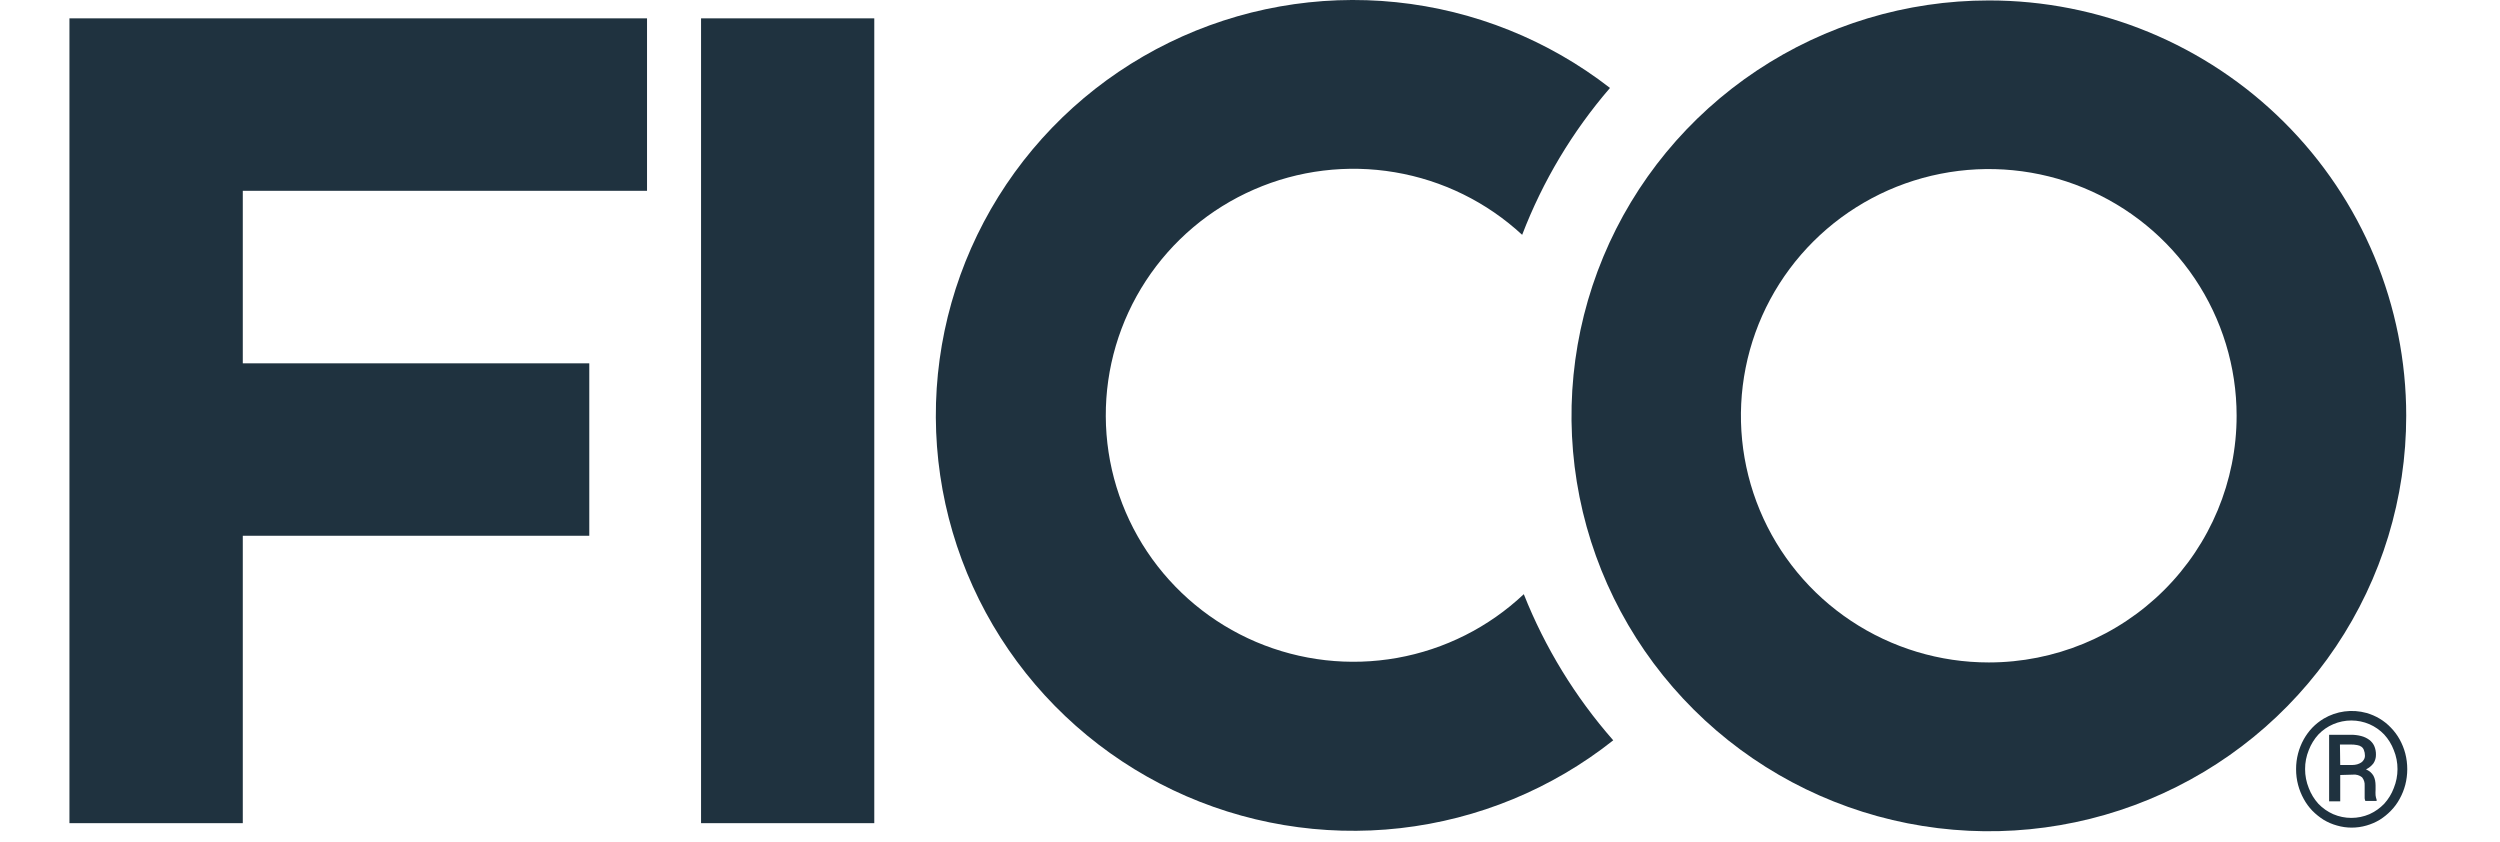
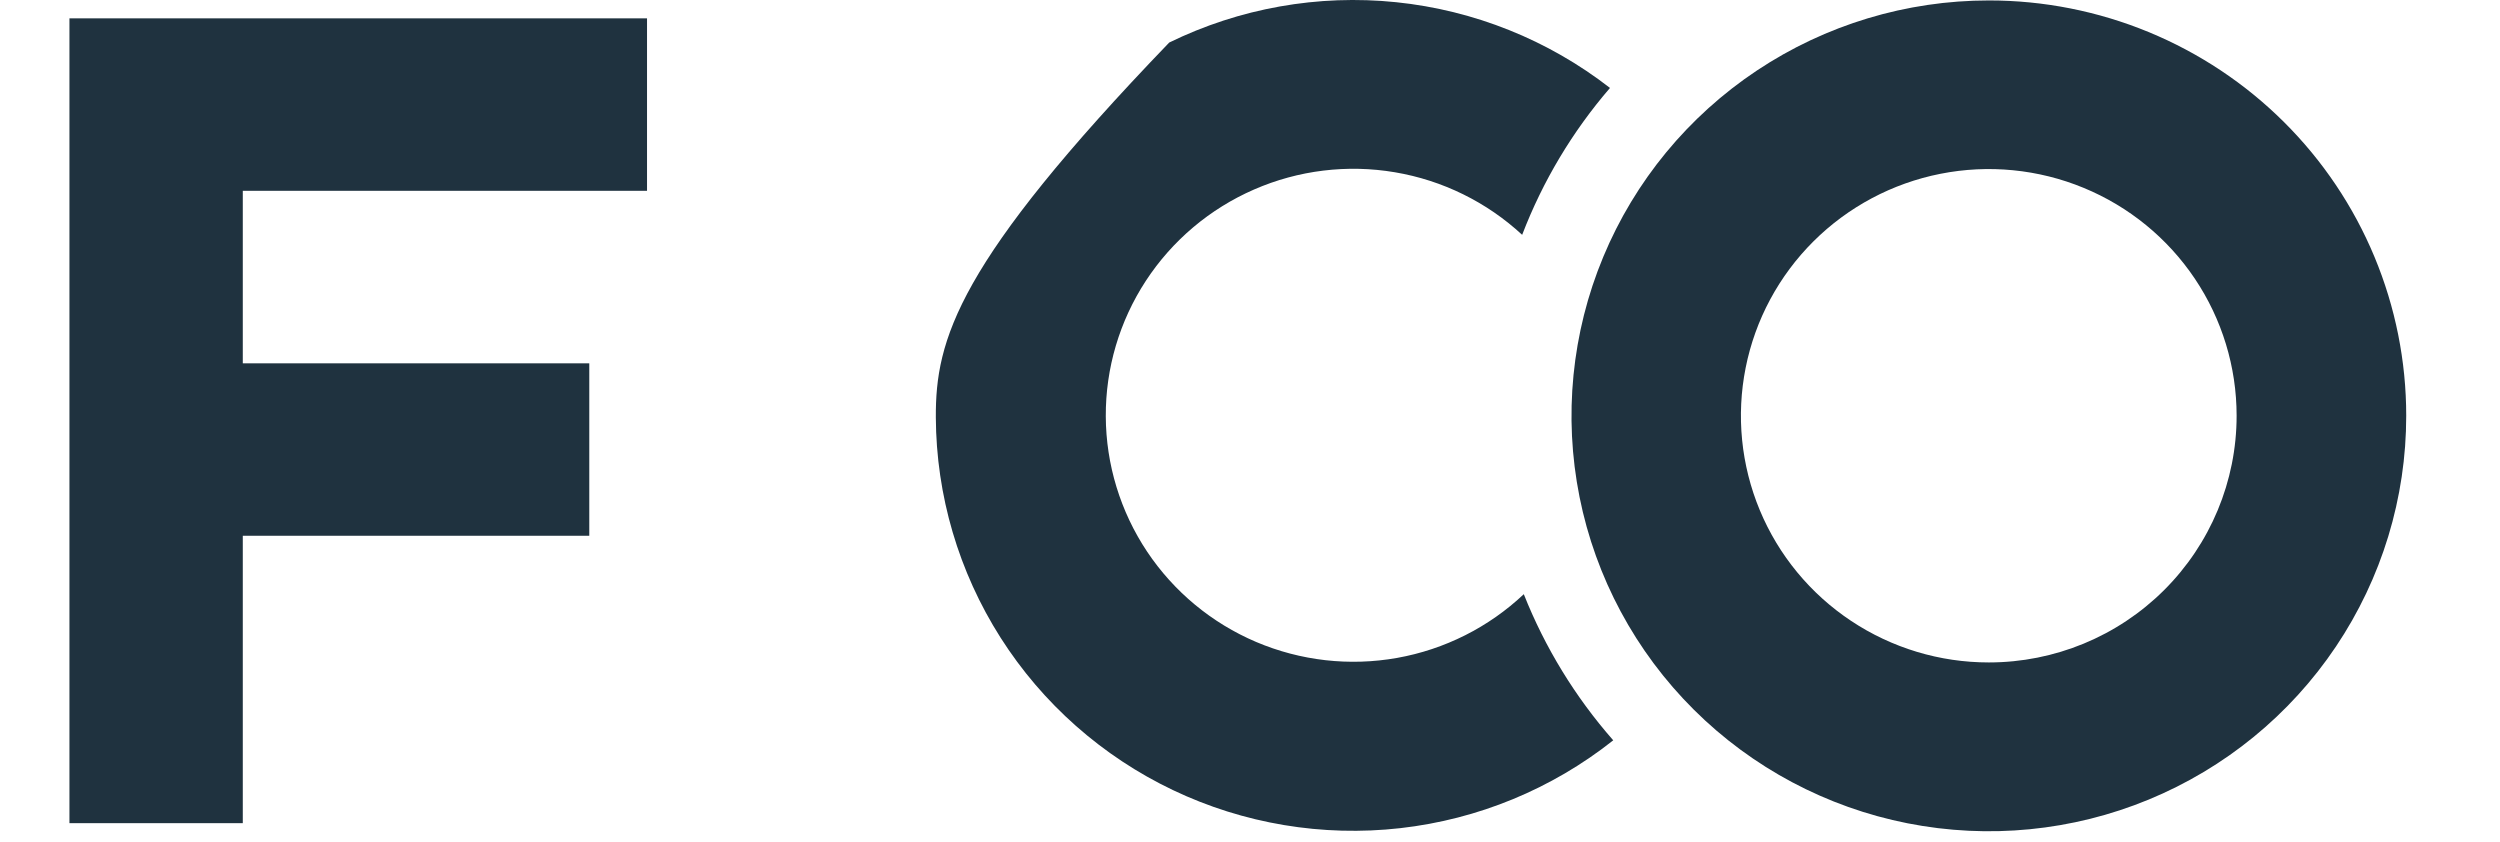
<svg xmlns="http://www.w3.org/2000/svg" height="34" viewBox="0 0 101 36" fill="none">
  <path d="M24.707 8.162V0.785H0V35.212H7.415V22.918H22.237V15.542H7.415V8.162H24.707Z" fill="#1F323F" />
-   <path d="M34.428 0.785H27.018V35.212H34.428V0.785Z" fill="#1F323F" />
-   <path d="M62.212 25.417C60.712 26.832 58.828 27.78 56.794 28.143C54.759 28.506 52.662 28.268 50.761 27.46C48.861 26.651 47.239 25.307 46.096 23.593C44.954 21.878 44.34 19.869 44.331 17.811C44.321 15.754 44.917 13.739 46.044 12.014C47.171 10.29 48.78 8.931 50.674 8.106C52.567 7.28 54.662 7.024 56.699 7.369C58.737 7.713 60.629 8.644 62.142 10.045C63.021 7.751 64.292 5.625 65.899 3.762C63.256 1.709 60.086 0.438 56.752 0.094C53.417 -0.249 50.053 0.349 47.044 1.82C44.035 3.29 41.503 5.575 39.737 8.411C37.972 11.248 37.044 14.521 37.061 17.858C37.077 21.195 38.038 24.459 39.831 27.278C41.625 30.096 44.18 32.356 47.203 33.797C50.227 35.238 53.597 35.802 56.928 35.426C60.259 35.049 63.416 33.747 66.038 31.668C64.413 29.818 63.118 27.703 62.212 25.417Z" fill="#1F323F" />
+   <path d="M62.212 25.417C60.712 26.832 58.828 27.78 56.794 28.143C54.759 28.506 52.662 28.268 50.761 27.46C48.861 26.651 47.239 25.307 46.096 23.593C44.954 21.878 44.34 19.869 44.331 17.811C44.321 15.754 44.917 13.739 46.044 12.014C47.171 10.29 48.78 8.931 50.674 8.106C52.567 7.28 54.662 7.024 56.699 7.369C58.737 7.713 60.629 8.644 62.142 10.045C63.021 7.751 64.292 5.625 65.899 3.762C63.256 1.709 60.086 0.438 56.752 0.094C53.417 -0.249 50.053 0.349 47.044 1.82C37.972 11.248 37.044 14.521 37.061 17.858C37.077 21.195 38.038 24.459 39.831 27.278C41.625 30.096 44.18 32.356 47.203 33.797C50.227 35.238 53.597 35.802 56.928 35.426C60.259 35.049 63.416 33.747 66.038 31.668C64.413 29.818 63.118 27.703 62.212 25.417Z" fill="#1F323F" />
  <path d="M82.106 0.019C78.575 0.019 75.123 1.061 72.187 3.014C69.251 4.967 66.962 7.742 65.611 10.989C64.26 14.236 63.907 17.809 64.596 21.257C65.285 24.704 66.986 27.87 69.483 30.355C71.98 32.84 75.162 34.532 78.625 35.217C82.089 35.902 85.679 35.55 88.941 34.204C92.203 32.859 94.991 30.581 96.952 27.658C98.914 24.735 99.96 21.299 99.959 17.784C99.959 15.451 99.497 13.14 98.6 10.985C97.703 8.829 96.388 6.871 94.73 5.221C93.072 3.571 91.104 2.263 88.938 1.37C86.772 0.477 84.45 0.018 82.106 0.019ZM82.106 28.337C80.009 28.338 77.959 27.72 76.214 26.56C74.47 25.401 73.111 23.754 72.308 21.826C71.505 19.897 71.294 17.775 71.703 15.728C72.111 13.681 73.121 11.8 74.603 10.324C76.086 8.848 77.975 7.842 80.032 7.435C82.088 7.027 84.221 7.236 86.158 8.035C88.096 8.833 89.752 10.186 90.917 11.921C92.082 13.657 92.704 15.697 92.704 17.784C92.704 20.582 91.587 23.266 89.6 25.245C87.613 27.224 84.917 28.336 82.106 28.337Z" fill="#1F323F" />
-   <path d="M95.248 32.9C95.247 32.672 95.276 32.446 95.334 32.227C95.389 32.018 95.47 31.816 95.575 31.627C95.677 31.445 95.8 31.277 95.944 31.126C96.088 30.978 96.25 30.849 96.427 30.742C96.7 30.58 97.003 30.475 97.318 30.433C97.633 30.391 97.953 30.413 98.259 30.498C98.457 30.554 98.647 30.636 98.824 30.742C99.001 30.848 99.162 30.977 99.303 31.126C99.449 31.276 99.575 31.444 99.676 31.627C99.781 31.816 99.863 32.018 99.918 32.227C100.032 32.669 100.032 33.134 99.918 33.576C99.863 33.785 99.781 33.987 99.676 34.176C99.576 34.361 99.45 34.531 99.303 34.681C99.16 34.829 98.999 34.959 98.824 35.069C98.647 35.175 98.457 35.257 98.259 35.313C97.847 35.433 97.409 35.433 96.997 35.313C96.797 35.258 96.605 35.176 96.427 35.069C96.252 34.958 96.09 34.828 95.944 34.681C95.799 34.53 95.675 34.36 95.575 34.176C95.47 33.987 95.389 33.785 95.334 33.576C95.275 33.355 95.247 33.128 95.248 32.9ZM95.633 32.9C95.632 33.179 95.687 33.456 95.792 33.715C95.886 33.962 96.025 34.188 96.202 34.384C96.383 34.572 96.598 34.723 96.837 34.828C97.082 34.933 97.345 34.987 97.611 34.987C97.878 34.987 98.141 34.933 98.386 34.828C98.622 34.721 98.837 34.57 99.016 34.384C99.194 34.188 99.333 33.962 99.426 33.715C99.532 33.456 99.586 33.179 99.586 32.9C99.587 32.62 99.533 32.343 99.426 32.084C99.333 31.839 99.194 31.613 99.016 31.419C98.838 31.232 98.623 31.083 98.386 30.979C98.141 30.874 97.878 30.82 97.611 30.82C97.345 30.82 97.082 30.874 96.837 30.979C96.598 31.081 96.382 31.231 96.202 31.419C96.025 31.613 95.886 31.839 95.792 32.084C95.686 32.343 95.631 32.62 95.633 32.9ZM97.136 33.152V34.278H96.661V31.432H97.587C97.737 31.429 97.888 31.447 98.033 31.485C98.156 31.516 98.271 31.57 98.373 31.644C98.467 31.712 98.542 31.803 98.591 31.909C98.642 32.027 98.667 32.155 98.664 32.284C98.667 32.414 98.629 32.542 98.558 32.651C98.474 32.762 98.364 32.852 98.238 32.912C98.308 32.94 98.373 32.98 98.431 33.03C98.481 33.075 98.524 33.127 98.558 33.185C98.589 33.247 98.613 33.313 98.627 33.381C98.641 33.453 98.647 33.527 98.648 33.601V33.784C98.643 33.863 98.643 33.942 98.648 34.021C98.655 34.085 98.67 34.148 98.693 34.208V34.261H98.21C98.196 34.226 98.186 34.189 98.181 34.151C98.181 34.106 98.181 34.062 98.181 34.017C98.181 33.972 98.181 33.923 98.181 33.882V33.605C98.191 33.477 98.151 33.35 98.07 33.25C97.963 33.164 97.826 33.123 97.689 33.136L97.136 33.152ZM97.136 32.724H97.656C97.726 32.723 97.794 32.714 97.861 32.696C97.922 32.678 97.98 32.652 98.033 32.618C98.082 32.586 98.121 32.543 98.148 32.492C98.18 32.439 98.196 32.378 98.193 32.316C98.193 32.237 98.178 32.158 98.148 32.084C98.129 32.029 98.093 31.98 98.046 31.945C97.991 31.906 97.928 31.881 97.861 31.872C97.767 31.854 97.671 31.846 97.575 31.848H97.124L97.136 32.724Z" fill="#1F323F" />
</svg>